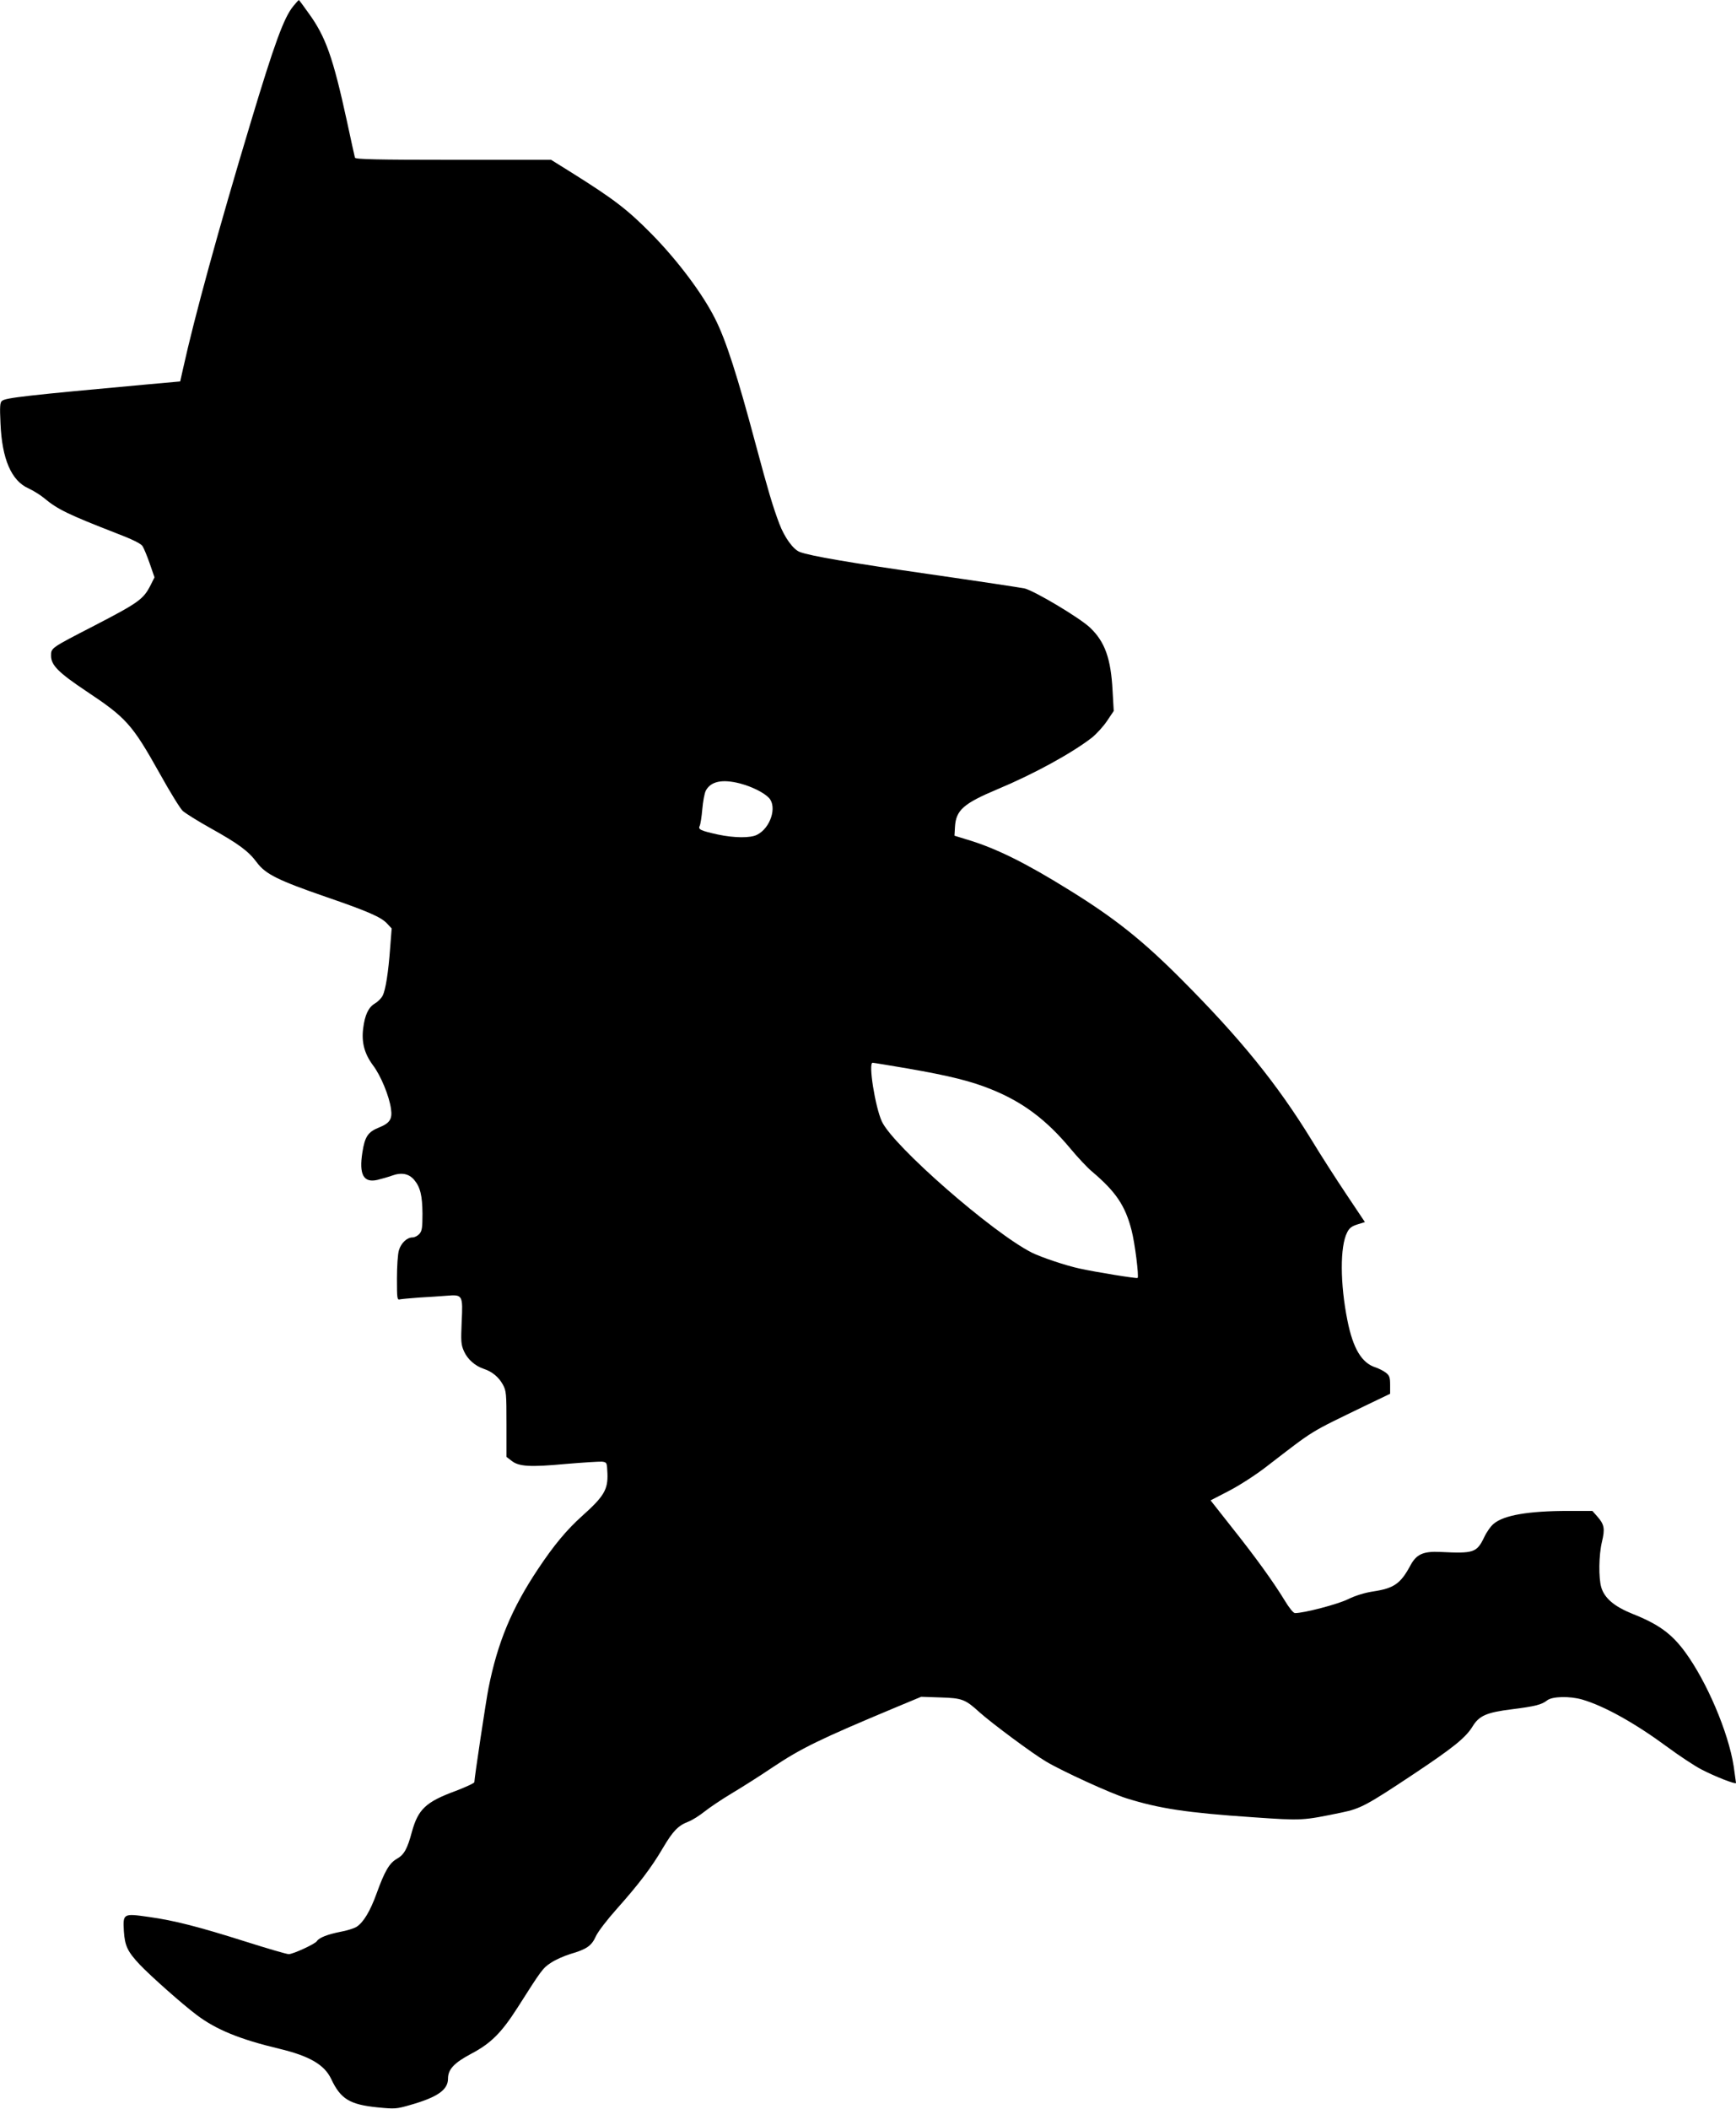
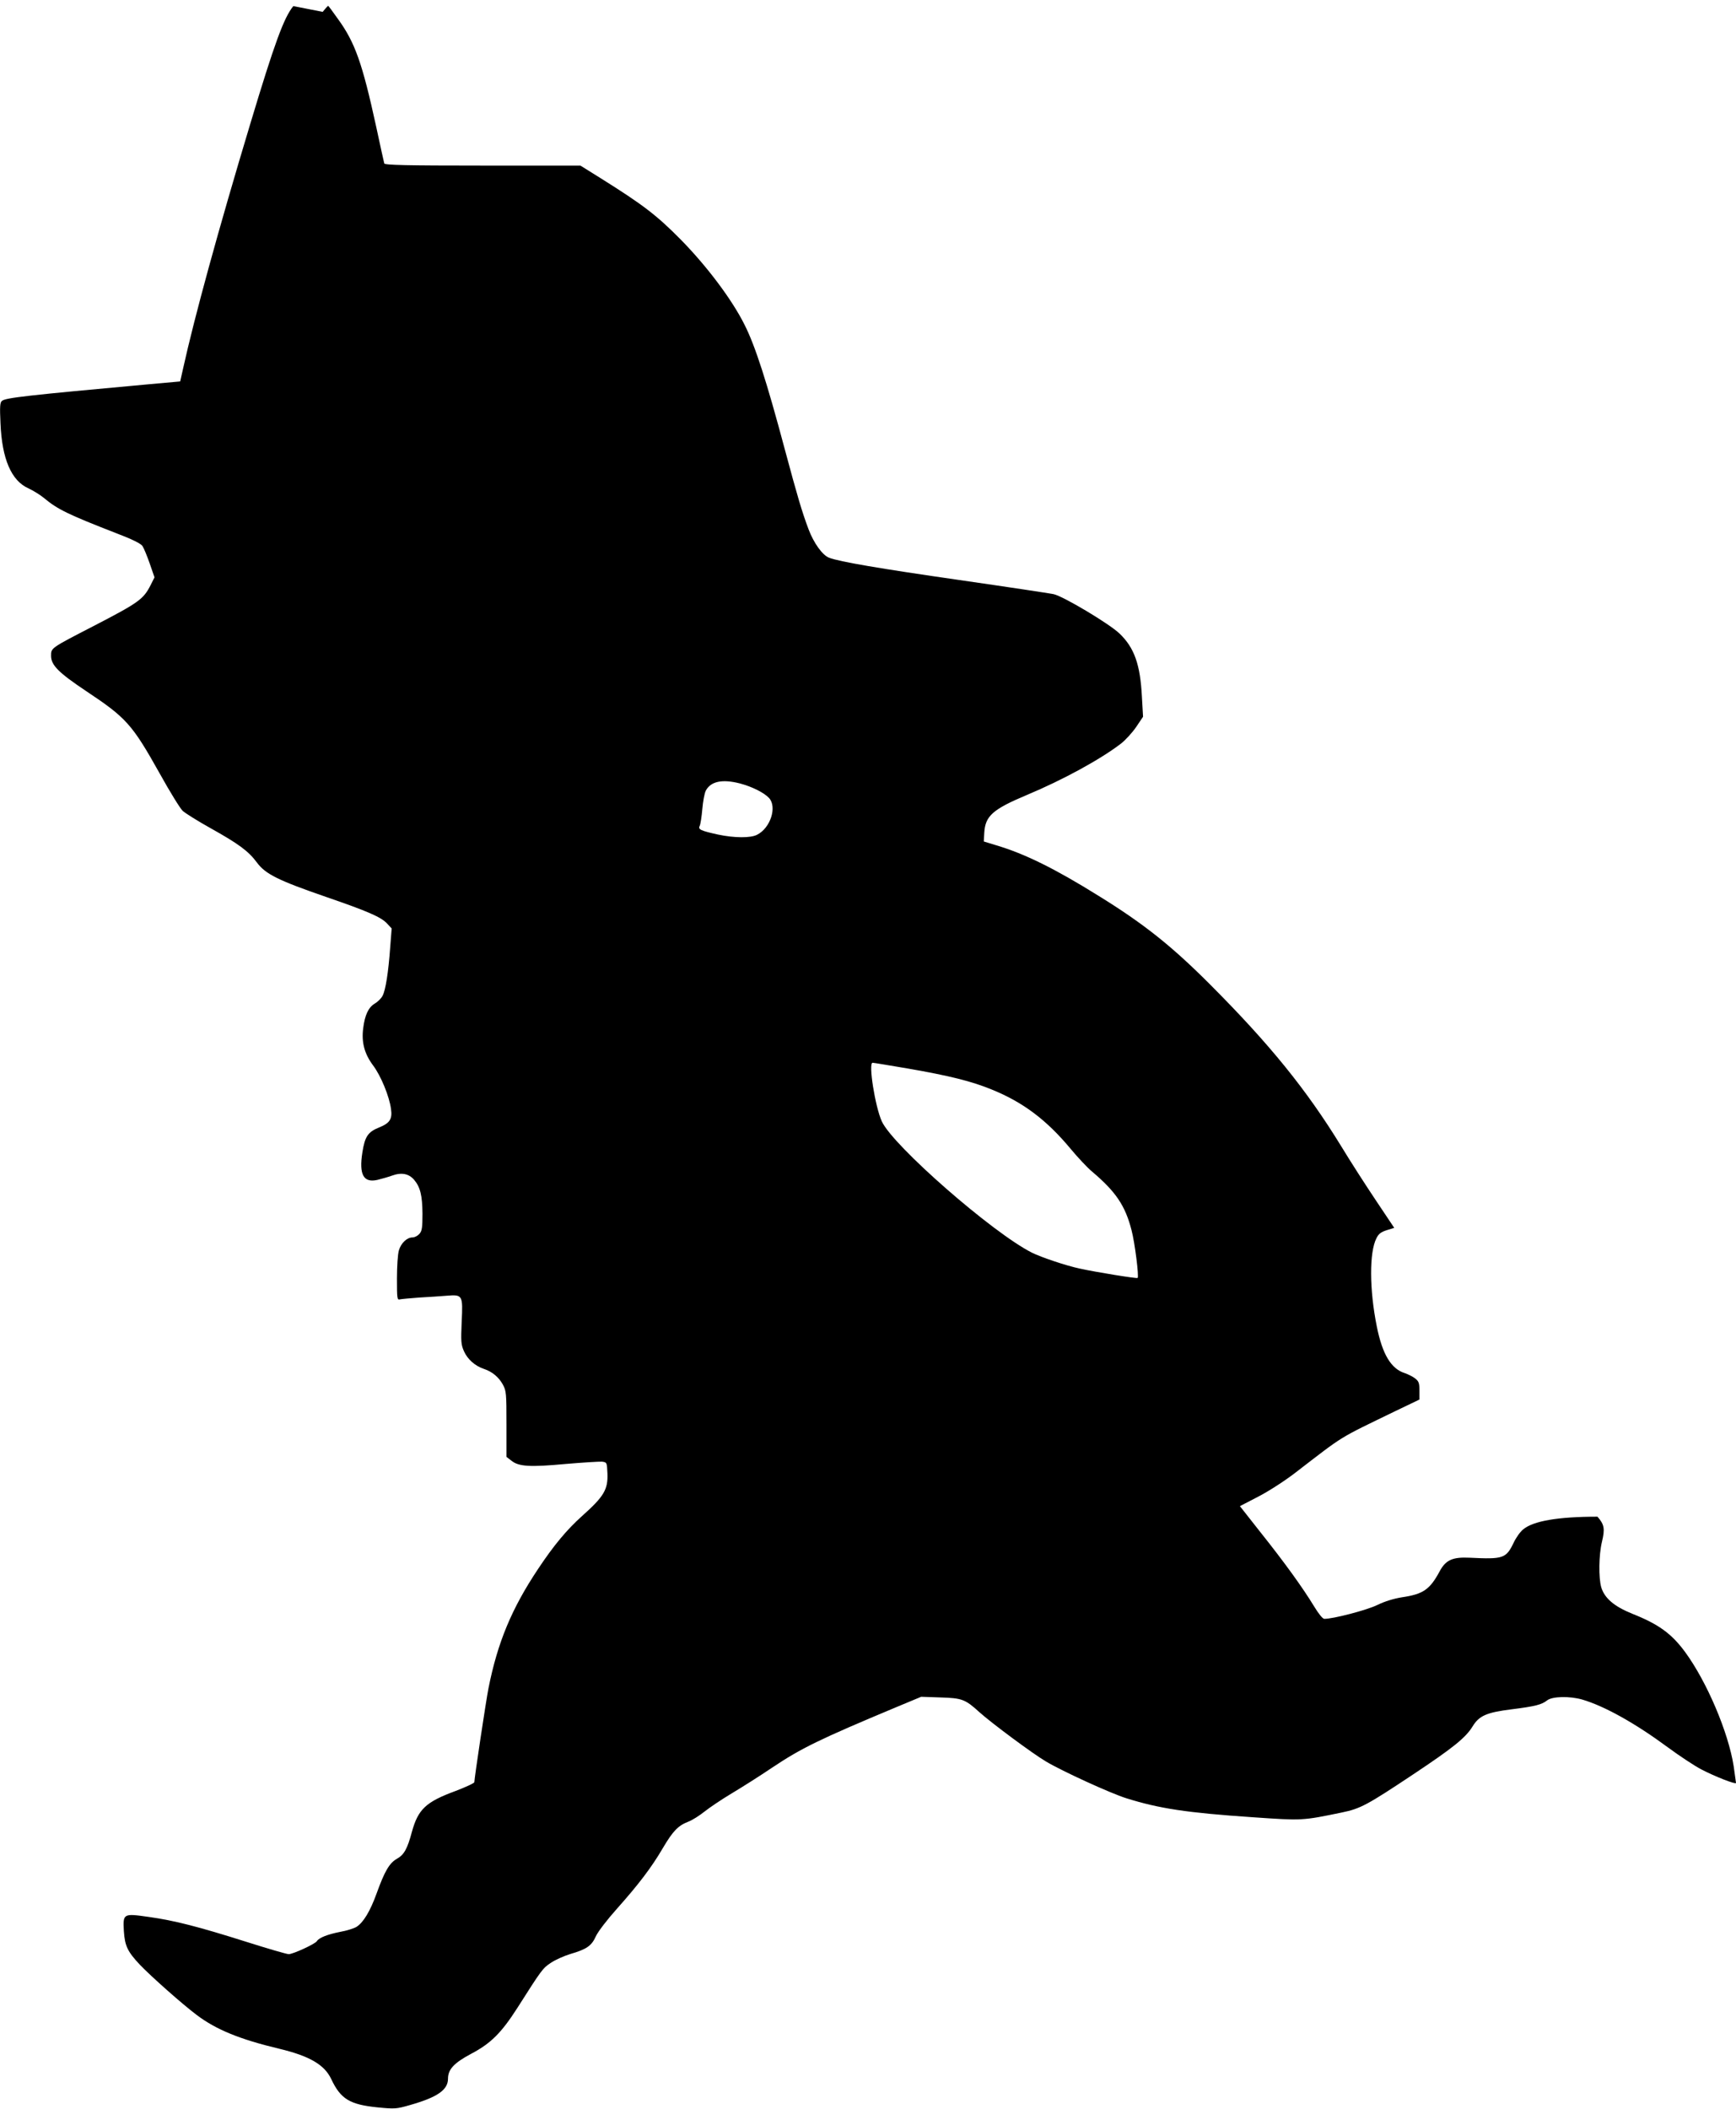
<svg xmlns="http://www.w3.org/2000/svg" version="1.0" width="1054pt" height="1280pt" viewBox="0 0 1054 1280" preserveAspectRatio="xMidYMid meet">
  <g transform="translate(0,1280) scale(0.1,-0.1)" fill="#000000" stroke="none">
-     <path d="M1781 12763 c-57 -69 -114 -224 -261 -713 -195 -647 -340 -1177 -408 -1485 l-18 -80 -189 -17 c-745 -68 -870 -82 -893 -101 -12 -9 -14 -34 -9 -137 9 -216 66 -348 170 -394 28 -13 72 -40 96 -60 80 -67 146 -99 434 -211 100 -38 152 -64 162 -79 8 -12 28 -60 44 -106 l29 -84 -23 -46 c-44 -87 -72 -107 -342 -247 -266 -137 -263 -135 -263 -183 0 -57 45 -102 214 -215 244 -162 279 -202 446 -500 61 -110 124 -212 139 -226 15 -14 90 -61 167 -104 174 -97 233 -141 284 -210 52 -70 128 -108 421 -209 250 -86 334 -122 370 -162 l27 -29 -9 -115 c-11 -152 -28 -259 -46 -293 -8 -16 -29 -37 -48 -48 -38 -23 -60 -69 -70 -150 -11 -86 8 -155 60 -225 47 -62 99 -188 109 -265 9 -61 -8 -86 -73 -112 -67 -27 -86 -55 -101 -152 -21 -134 7 -185 91 -166 24 6 64 17 89 26 58 21 102 12 134 -25 38 -45 50 -96 51 -206 0 -86 -3 -105 -19 -123 -11 -12 -29 -21 -41 -21 -34 0 -70 -34 -83 -78 -7 -22 -12 -99 -12 -171 0 -121 1 -132 18 -127 9 2 62 7 117 11 55 3 130 8 166 11 98 8 100 5 92 -159 -5 -119 -4 -137 14 -178 22 -49 67 -89 121 -107 51 -17 90 -50 115 -95 21 -39 22 -54 22 -240 l0 -199 30 -23 c44 -36 113 -40 329 -20 105 9 205 15 221 14 30 -4 30 -5 33 -71 4 -98 -21 -140 -153 -258 -93 -83 -173 -179 -268 -322 -161 -241 -246 -447 -301 -723 -15 -75 -86 -547 -86 -571 0 -6 -52 -30 -115 -54 -179 -66 -226 -110 -264 -247 -28 -105 -48 -140 -91 -164 -46 -26 -75 -76 -124 -212 -38 -105 -79 -174 -121 -201 -14 -9 -60 -24 -101 -31 -75 -15 -127 -35 -140 -56 -10 -17 -145 -79 -171 -79 -12 0 -129 34 -258 75 -291 92 -435 129 -592 151 -155 22 -157 21 -151 -86 6 -90 22 -124 97 -204 69 -72 255 -237 345 -305 118 -89 262 -148 501 -205 184 -44 275 -97 316 -184 57 -121 112 -155 282 -172 104 -10 113 -10 199 15 165 47 228 92 228 159 0 57 37 96 140 151 120 63 184 127 282 280 145 228 153 240 202 272 26 18 80 42 119 54 100 29 129 50 155 108 13 28 68 100 128 167 130 146 209 249 278 367 62 105 93 137 155 161 24 9 68 37 98 61 30 24 104 74 166 111 62 37 171 106 242 154 181 121 288 173 759 370 l149 62 116 -4 c133 -4 151 -11 238 -90 75 -67 321 -250 404 -299 99 -59 392 -193 488 -223 198 -62 366 -88 766 -115 304 -21 301 -21 543 29 112 23 154 46 432 231 242 161 318 222 360 290 40 66 85 86 238 105 143 18 182 28 215 54 31 25 138 27 214 5 136 -40 323 -145 518 -289 72 -53 164 -114 205 -135 80 -42 210 -93 210 -82 0 3 -7 49 -14 101 -32 206 -163 514 -296 695 -82 111 -161 168 -320 231 -109 44 -168 94 -188 160 -17 58 -15 197 4 276 19 79 15 105 -27 153 l-31 35 -147 0 c-240 0 -390 -26 -451 -77 -18 -14 -44 -51 -58 -81 -46 -96 -64 -101 -267 -91 -105 5 -146 -14 -183 -84 -59 -109 -99 -137 -227 -156 -51 -8 -106 -25 -151 -47 -63 -31 -270 -85 -322 -84 -10 1 -34 30 -63 78 -67 110 -177 263 -323 446 l-126 160 112 58 c62 32 163 97 226 146 303 233 252 201 604 372 l148 71 0 54 c0 46 -4 57 -26 74 -14 11 -42 25 -62 32 -84 26 -137 114 -171 284 -45 223 -46 450 -2 535 13 27 28 38 63 49 l45 14 -111 166 c-61 91 -157 240 -212 331 -210 342 -433 617 -790 975 -235 236 -405 372 -682 543 -265 165 -447 255 -622 307 l-75 23 3 53 c6 102 51 142 258 229 218 91 447 216 572 312 28 22 70 68 93 102 l41 61 -7 122 c-10 195 -46 297 -136 383 -61 59 -341 226 -400 239 -24 5 -282 44 -574 86 -480 69 -727 111 -789 135 -40 15 -93 88 -125 173 -40 106 -68 202 -142 477 -112 420 -182 637 -247 765 -76 152 -227 353 -385 514 -147 149 -229 212 -486 373 l-125 78 -593 0 c-466 0 -594 3 -598 13 -2 6 -24 107 -49 223 -84 385 -128 511 -233 655 -31 44 -57 79 -59 79 -1 0 -16 -16 -33 -37z m2712 -4718 c72 -19 145 -55 176 -88 50 -54 9 -182 -72 -223 -39 -21 -139 -20 -238 1 -104 23 -122 31 -111 52 5 10 12 56 16 102 4 46 13 96 21 112 30 57 100 72 208 44z m1019 -1730 c253 -44 386 -77 508 -127 191 -77 334 -185 479 -359 44 -53 103 -116 132 -140 143 -121 201 -206 239 -355 20 -75 46 -282 37 -290 -4 -5 -252 35 -352 57 -81 17 -235 69 -289 96 -239 120 -845 650 -912 797 -41 90 -83 356 -56 356 6 0 102 -16 214 -35z" />
+     <path d="M1781 12763 c-57 -69 -114 -224 -261 -713 -195 -647 -340 -1177 -408 -1485 l-18 -80 -189 -17 c-745 -68 -870 -82 -893 -101 -12 -9 -14 -34 -9 -137 9 -216 66 -348 170 -394 28 -13 72 -40 96 -60 80 -67 146 -99 434 -211 100 -38 152 -64 162 -79 8 -12 28 -60 44 -106 l29 -84 -23 -46 c-44 -87 -72 -107 -342 -247 -266 -137 -263 -135 -263 -183 0 -57 45 -102 214 -215 244 -162 279 -202 446 -500 61 -110 124 -212 139 -226 15 -14 90 -61 167 -104 174 -97 233 -141 284 -210 52 -70 128 -108 421 -209 250 -86 334 -122 370 -162 l27 -29 -9 -115 c-11 -152 -28 -259 -46 -293 -8 -16 -29 -37 -48 -48 -38 -23 -60 -69 -70 -150 -11 -86 8 -155 60 -225 47 -62 99 -188 109 -265 9 -61 -8 -86 -73 -112 -67 -27 -86 -55 -101 -152 -21 -134 7 -185 91 -166 24 6 64 17 89 26 58 21 102 12 134 -25 38 -45 50 -96 51 -206 0 -86 -3 -105 -19 -123 -11 -12 -29 -21 -41 -21 -34 0 -70 -34 -83 -78 -7 -22 -12 -99 -12 -171 0 -121 1 -132 18 -127 9 2 62 7 117 11 55 3 130 8 166 11 98 8 100 5 92 -159 -5 -119 -4 -137 14 -178 22 -49 67 -89 121 -107 51 -17 90 -50 115 -95 21 -39 22 -54 22 -240 l0 -199 30 -23 c44 -36 113 -40 329 -20 105 9 205 15 221 14 30 -4 30 -5 33 -71 4 -98 -21 -140 -153 -258 -93 -83 -173 -179 -268 -322 -161 -241 -246 -447 -301 -723 -15 -75 -86 -547 -86 -571 0 -6 -52 -30 -115 -54 -179 -66 -226 -110 -264 -247 -28 -105 -48 -140 -91 -164 -46 -26 -75 -76 -124 -212 -38 -105 -79 -174 -121 -201 -14 -9 -60 -24 -101 -31 -75 -15 -127 -35 -140 -56 -10 -17 -145 -79 -171 -79 -12 0 -129 34 -258 75 -291 92 -435 129 -592 151 -155 22 -157 21 -151 -86 6 -90 22 -124 97 -204 69 -72 255 -237 345 -305 118 -89 262 -148 501 -205 184 -44 275 -97 316 -184 57 -121 112 -155 282 -172 104 -10 113 -10 199 15 165 47 228 92 228 159 0 57 37 96 140 151 120 63 184 127 282 280 145 228 153 240 202 272 26 18 80 42 119 54 100 29 129 50 155 108 13 28 68 100 128 167 130 146 209 249 278 367 62 105 93 137 155 161 24 9 68 37 98 61 30 24 104 74 166 111 62 37 171 106 242 154 181 121 288 173 759 370 l149 62 116 -4 c133 -4 151 -11 238 -90 75 -67 321 -250 404 -299 99 -59 392 -193 488 -223 198 -62 366 -88 766 -115 304 -21 301 -21 543 29 112 23 154 46 432 231 242 161 318 222 360 290 40 66 85 86 238 105 143 18 182 28 215 54 31 25 138 27 214 5 136 -40 323 -145 518 -289 72 -53 164 -114 205 -135 80 -42 210 -93 210 -82 0 3 -7 49 -14 101 -32 206 -163 514 -296 695 -82 111 -161 168 -320 231 -109 44 -168 94 -188 160 -17 58 -15 197 4 276 19 79 15 105 -27 153 c-240 0 -390 -26 -451 -77 -18 -14 -44 -51 -58 -81 -46 -96 -64 -101 -267 -91 -105 5 -146 -14 -183 -84 -59 -109 -99 -137 -227 -156 -51 -8 -106 -25 -151 -47 -63 -31 -270 -85 -322 -84 -10 1 -34 30 -63 78 -67 110 -177 263 -323 446 l-126 160 112 58 c62 32 163 97 226 146 303 233 252 201 604 372 l148 71 0 54 c0 46 -4 57 -26 74 -14 11 -42 25 -62 32 -84 26 -137 114 -171 284 -45 223 -46 450 -2 535 13 27 28 38 63 49 l45 14 -111 166 c-61 91 -157 240 -212 331 -210 342 -433 617 -790 975 -235 236 -405 372 -682 543 -265 165 -447 255 -622 307 l-75 23 3 53 c6 102 51 142 258 229 218 91 447 216 572 312 28 22 70 68 93 102 l41 61 -7 122 c-10 195 -46 297 -136 383 -61 59 -341 226 -400 239 -24 5 -282 44 -574 86 -480 69 -727 111 -789 135 -40 15 -93 88 -125 173 -40 106 -68 202 -142 477 -112 420 -182 637 -247 765 -76 152 -227 353 -385 514 -147 149 -229 212 -486 373 l-125 78 -593 0 c-466 0 -594 3 -598 13 -2 6 -24 107 -49 223 -84 385 -128 511 -233 655 -31 44 -57 79 -59 79 -1 0 -16 -16 -33 -37z m2712 -4718 c72 -19 145 -55 176 -88 50 -54 9 -182 -72 -223 -39 -21 -139 -20 -238 1 -104 23 -122 31 -111 52 5 10 12 56 16 102 4 46 13 96 21 112 30 57 100 72 208 44z m1019 -1730 c253 -44 386 -77 508 -127 191 -77 334 -185 479 -359 44 -53 103 -116 132 -140 143 -121 201 -206 239 -355 20 -75 46 -282 37 -290 -4 -5 -252 35 -352 57 -81 17 -235 69 -289 96 -239 120 -845 650 -912 797 -41 90 -83 356 -56 356 6 0 102 -16 214 -35z" />
  </g>
</svg>